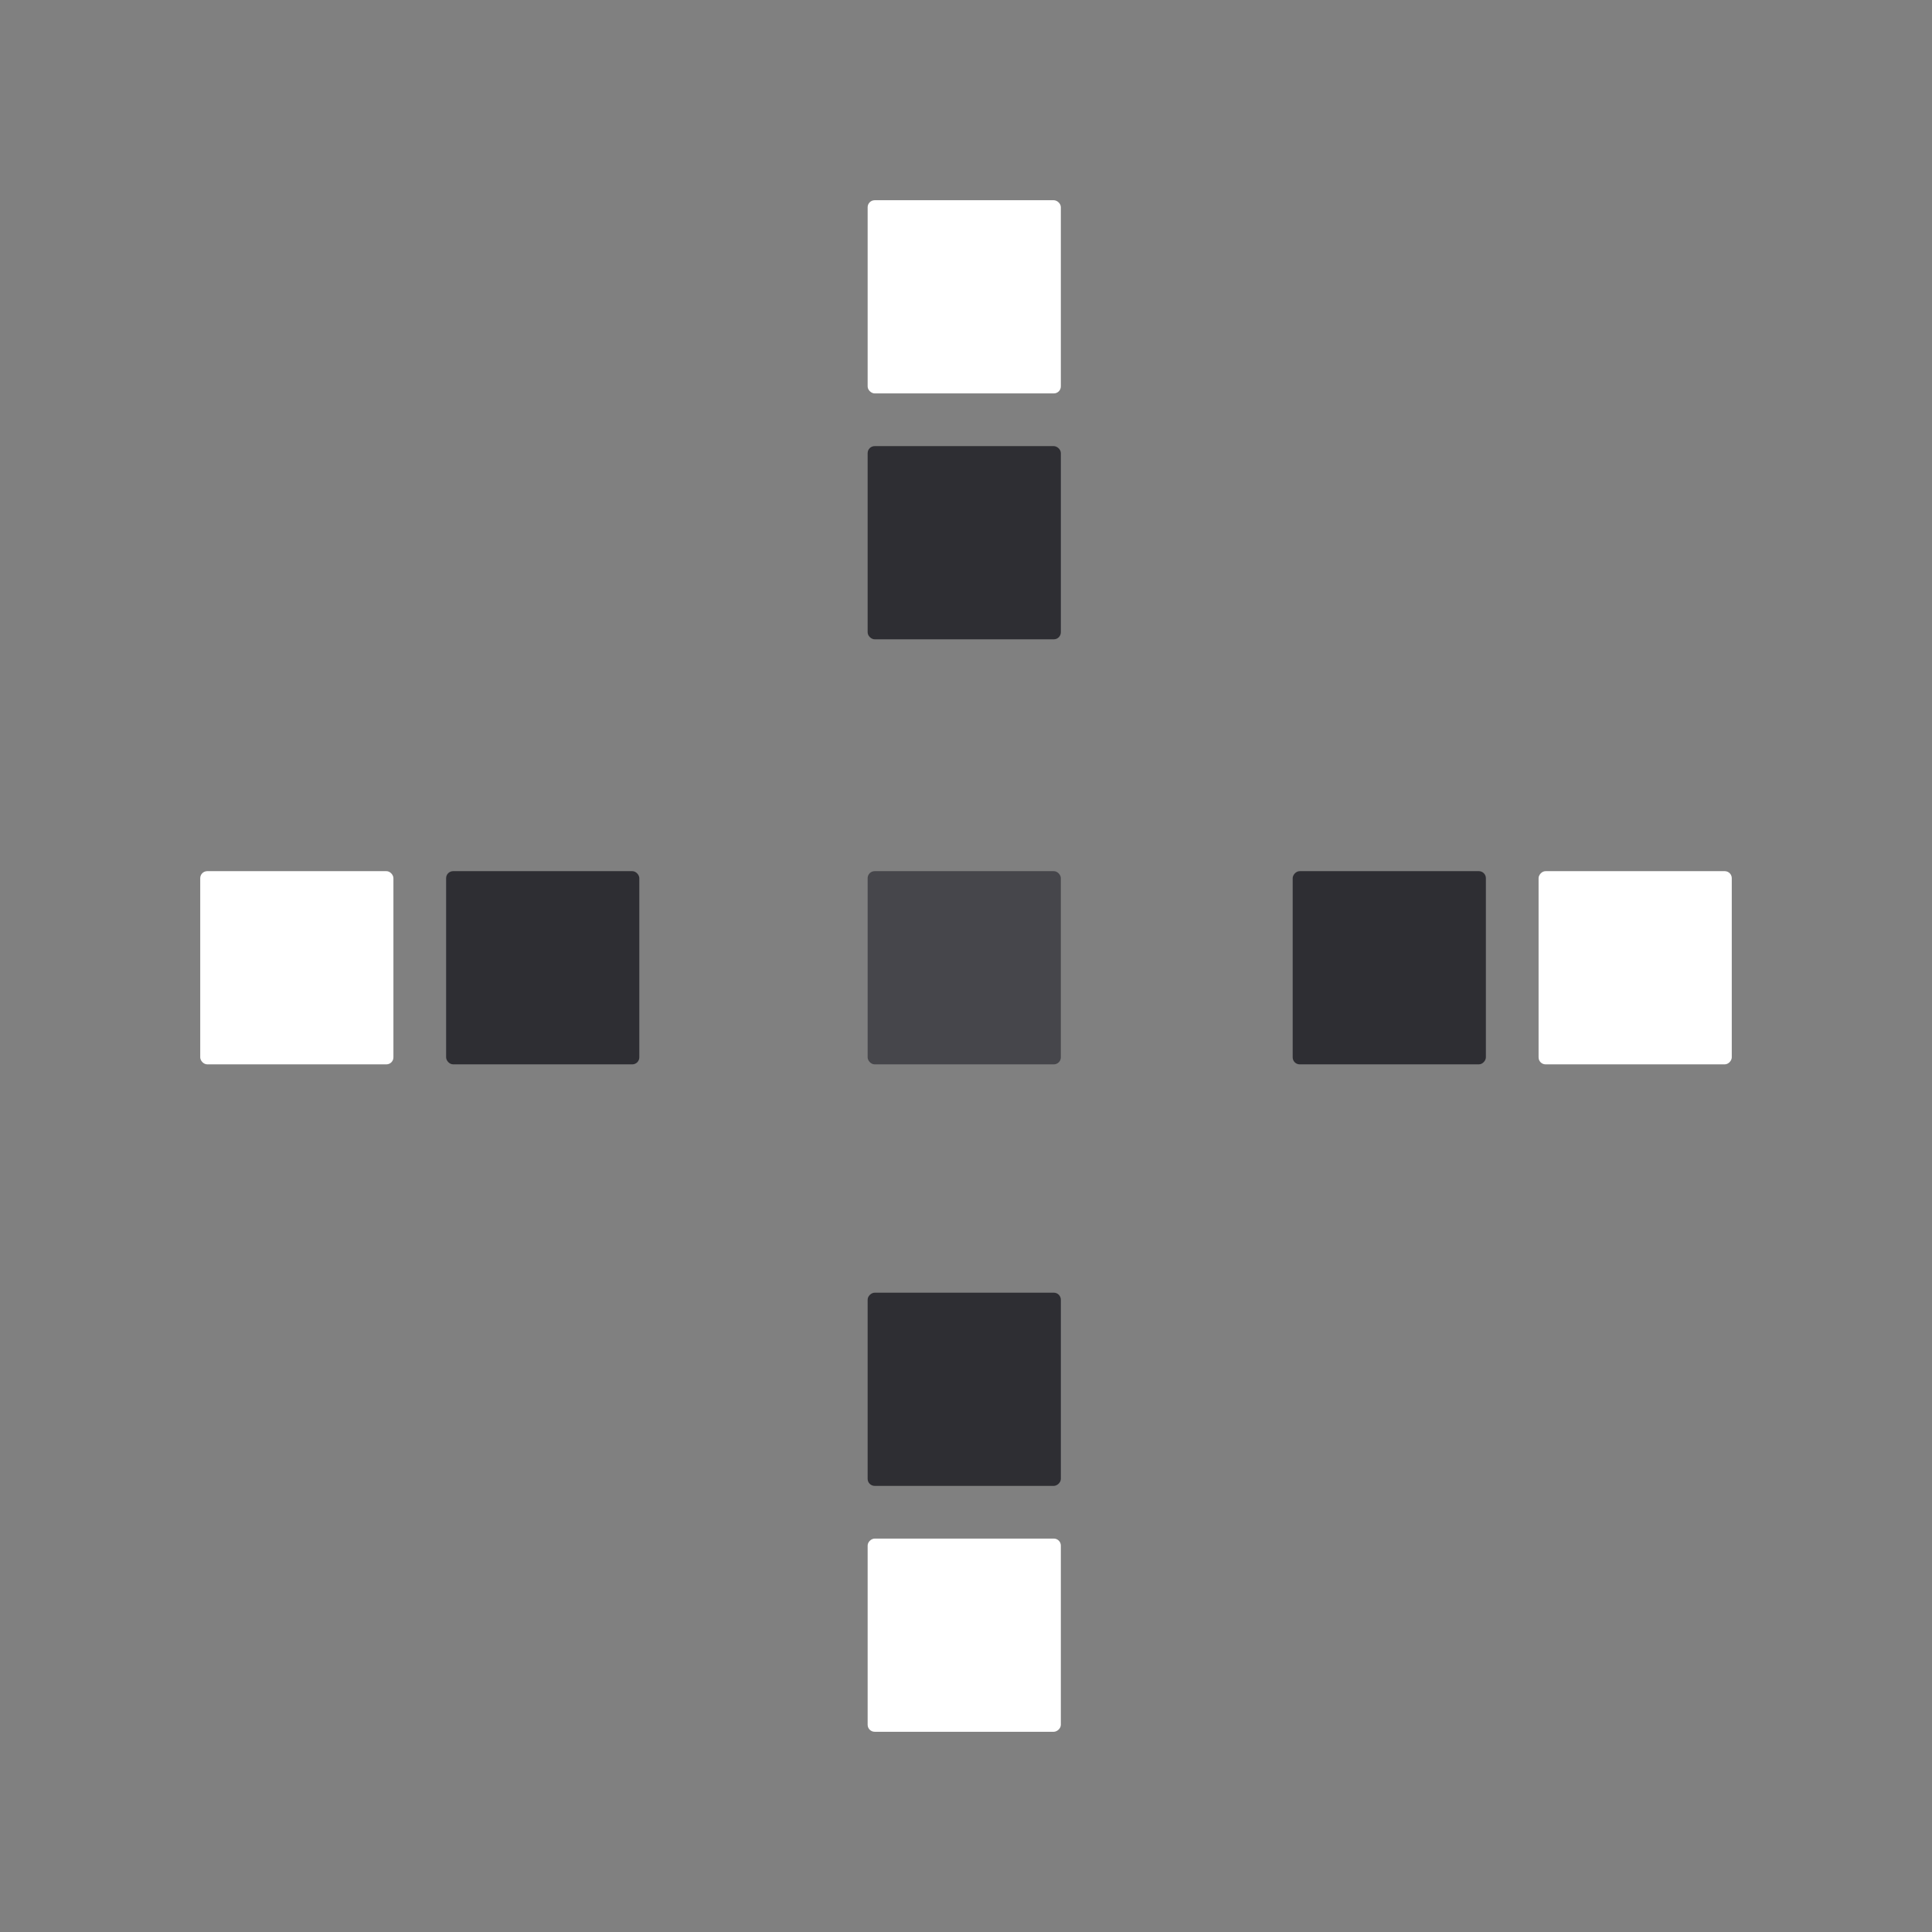
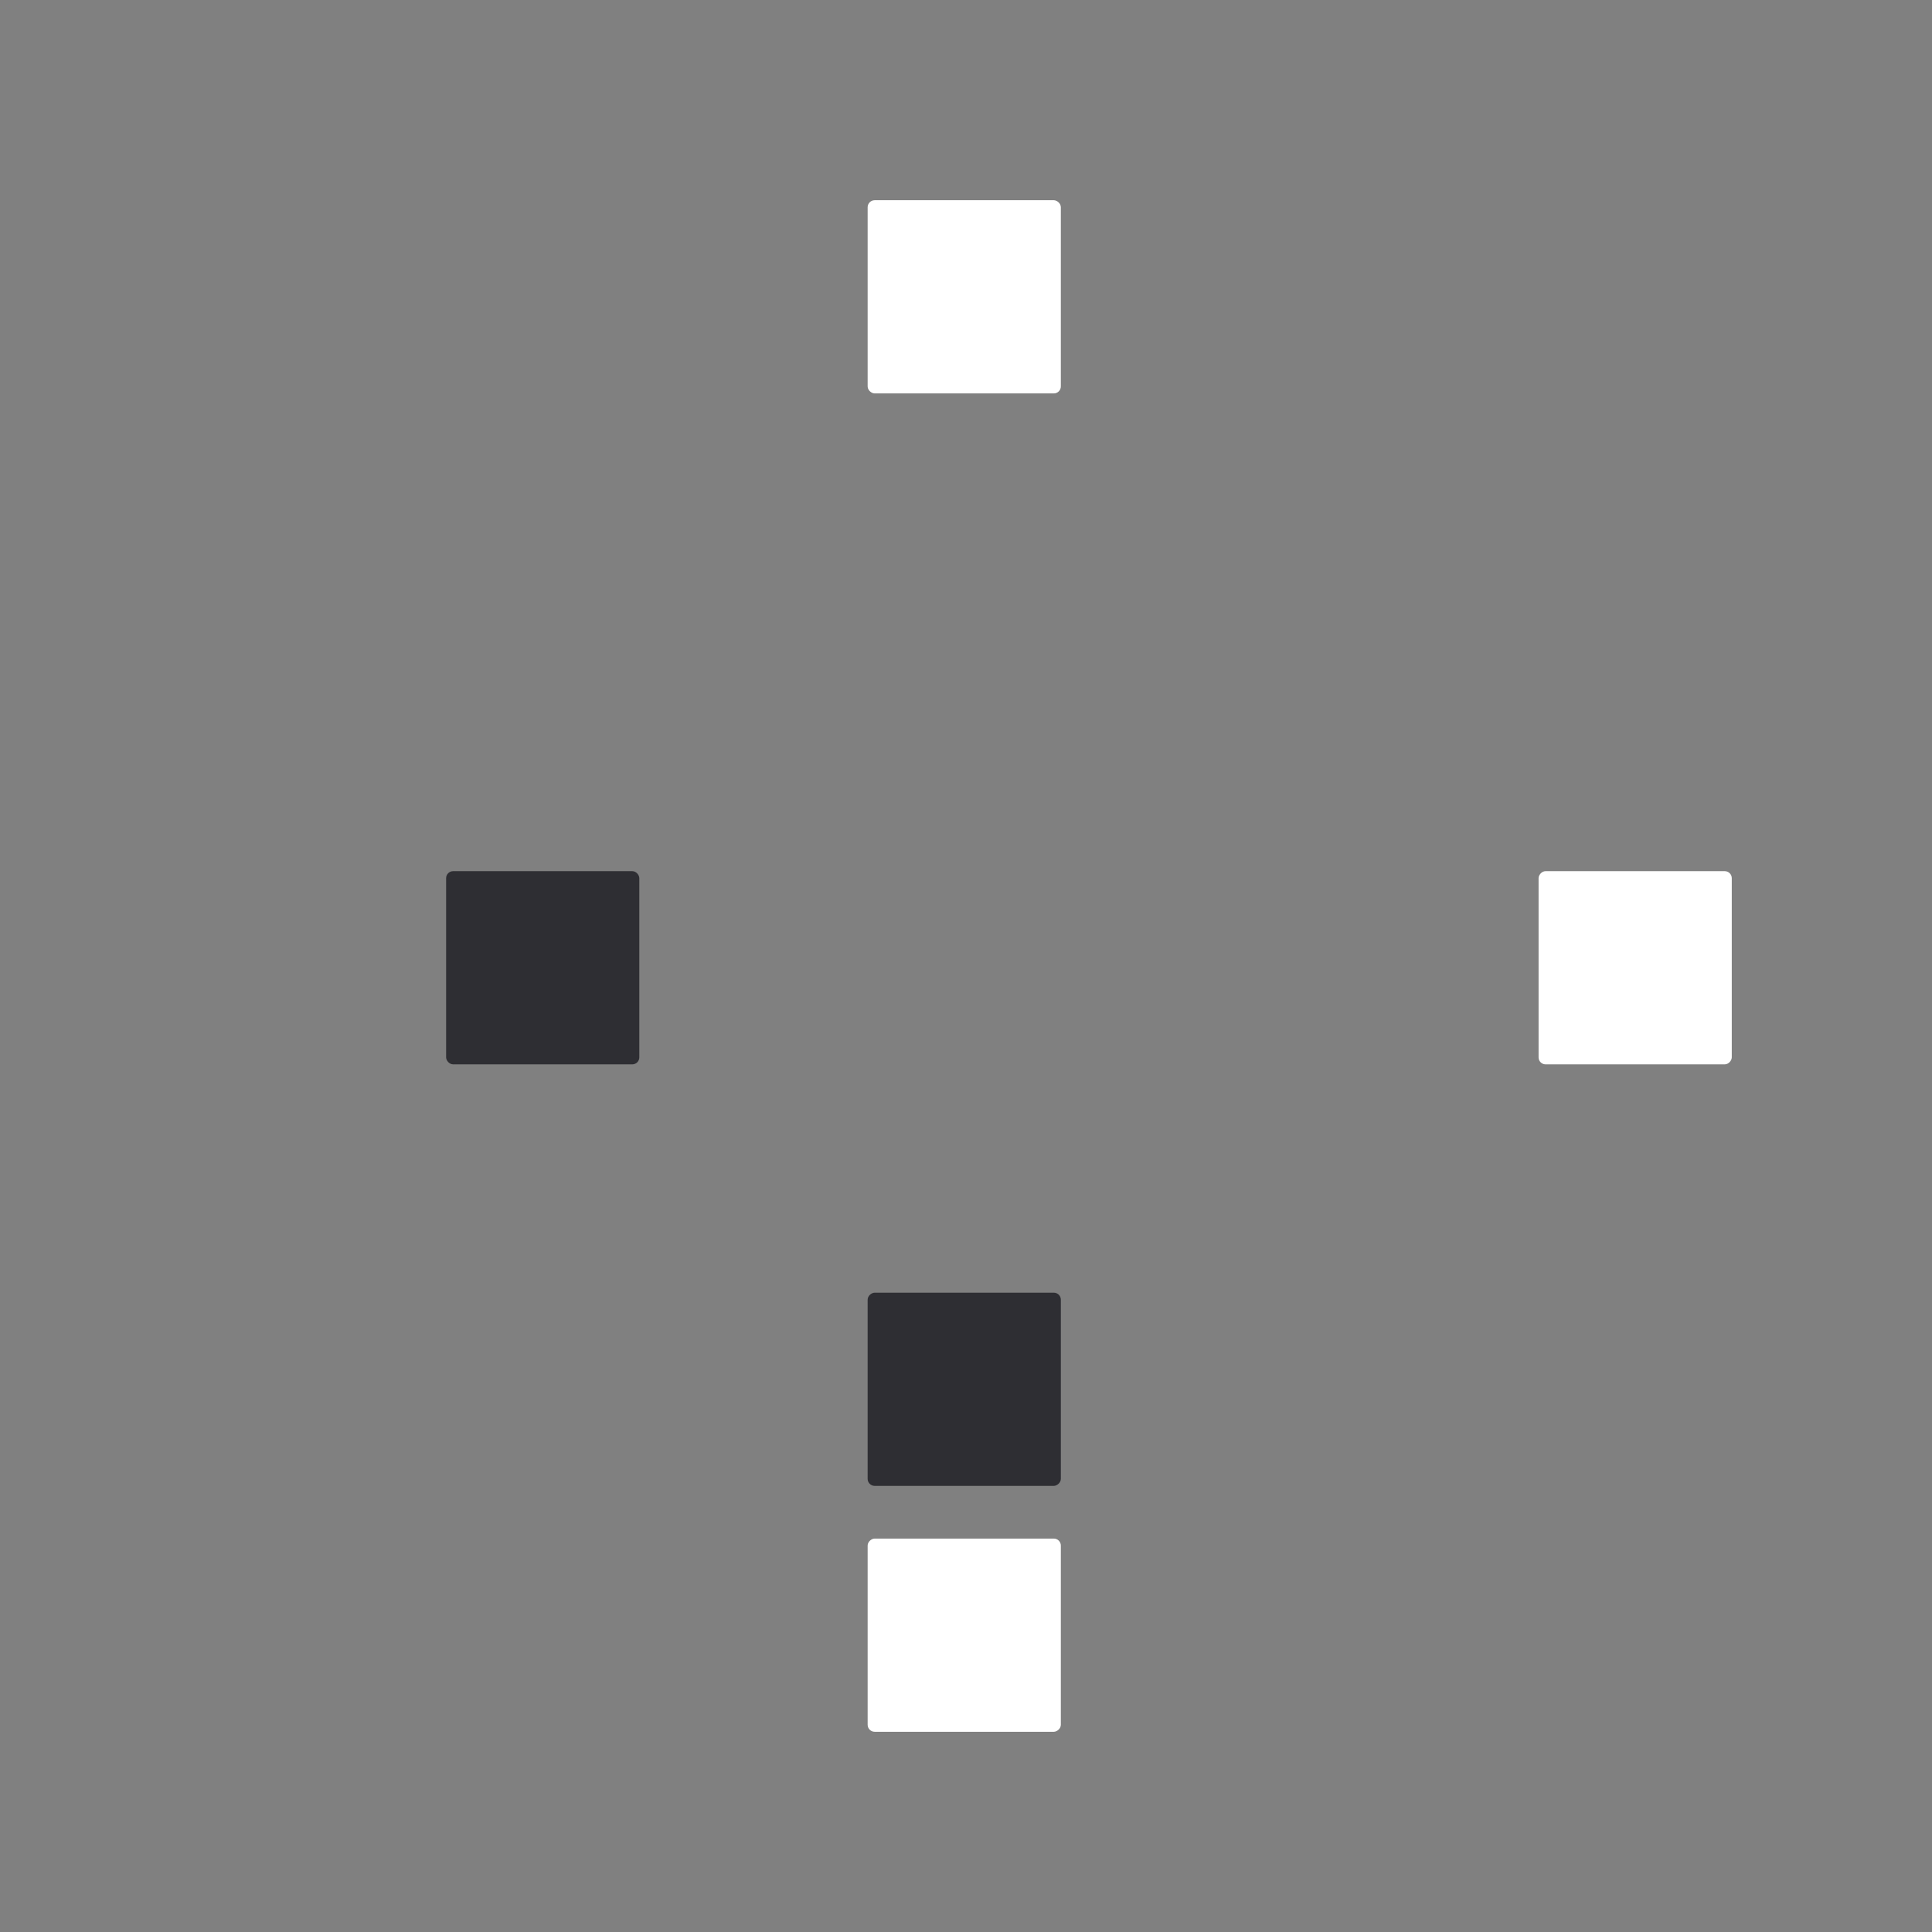
<svg xmlns="http://www.w3.org/2000/svg" width="550" height="550" viewBox="0 0 550 550" fill="none">
  <rect x="0" y="0" width="550" height="550" fill="#808080" stroke="none" />
-   <rect width="55" height="55" rx="2" transform="matrix(0 -1 -1 0 302 182)" fill="#2E2E33" />
  <rect width="55" height="55" rx="2" transform="matrix(0 -1 -1 0 302 112)" fill="white" />
-   <rect width="55" height="55" rx="2" transform="matrix(1 0 0 -1 368 303)" fill="#2E2E33" />
  <rect width="55" height="55" rx="2" transform="matrix(1 0 0 -1 438 303)" fill="white" />
  <rect x="182" y="303" width="55" height="55" rx="2" transform="rotate(180 182 303)" fill="#2E2E33" />
-   <rect x="112" y="303" width="55" height="55" rx="2" transform="rotate(180 112 303)" fill="white" />
  <rect x="302" y="368" width="55" height="55" rx="2" transform="rotate(90 302 368)" fill="#2E2E33" />
  <rect x="302" y="438" width="55" height="55" rx="2" transform="rotate(90 302 438)" fill="white" />
-   <rect x="247" y="248" width="55" height="55" rx="2" fill="#46464B" />
</svg>